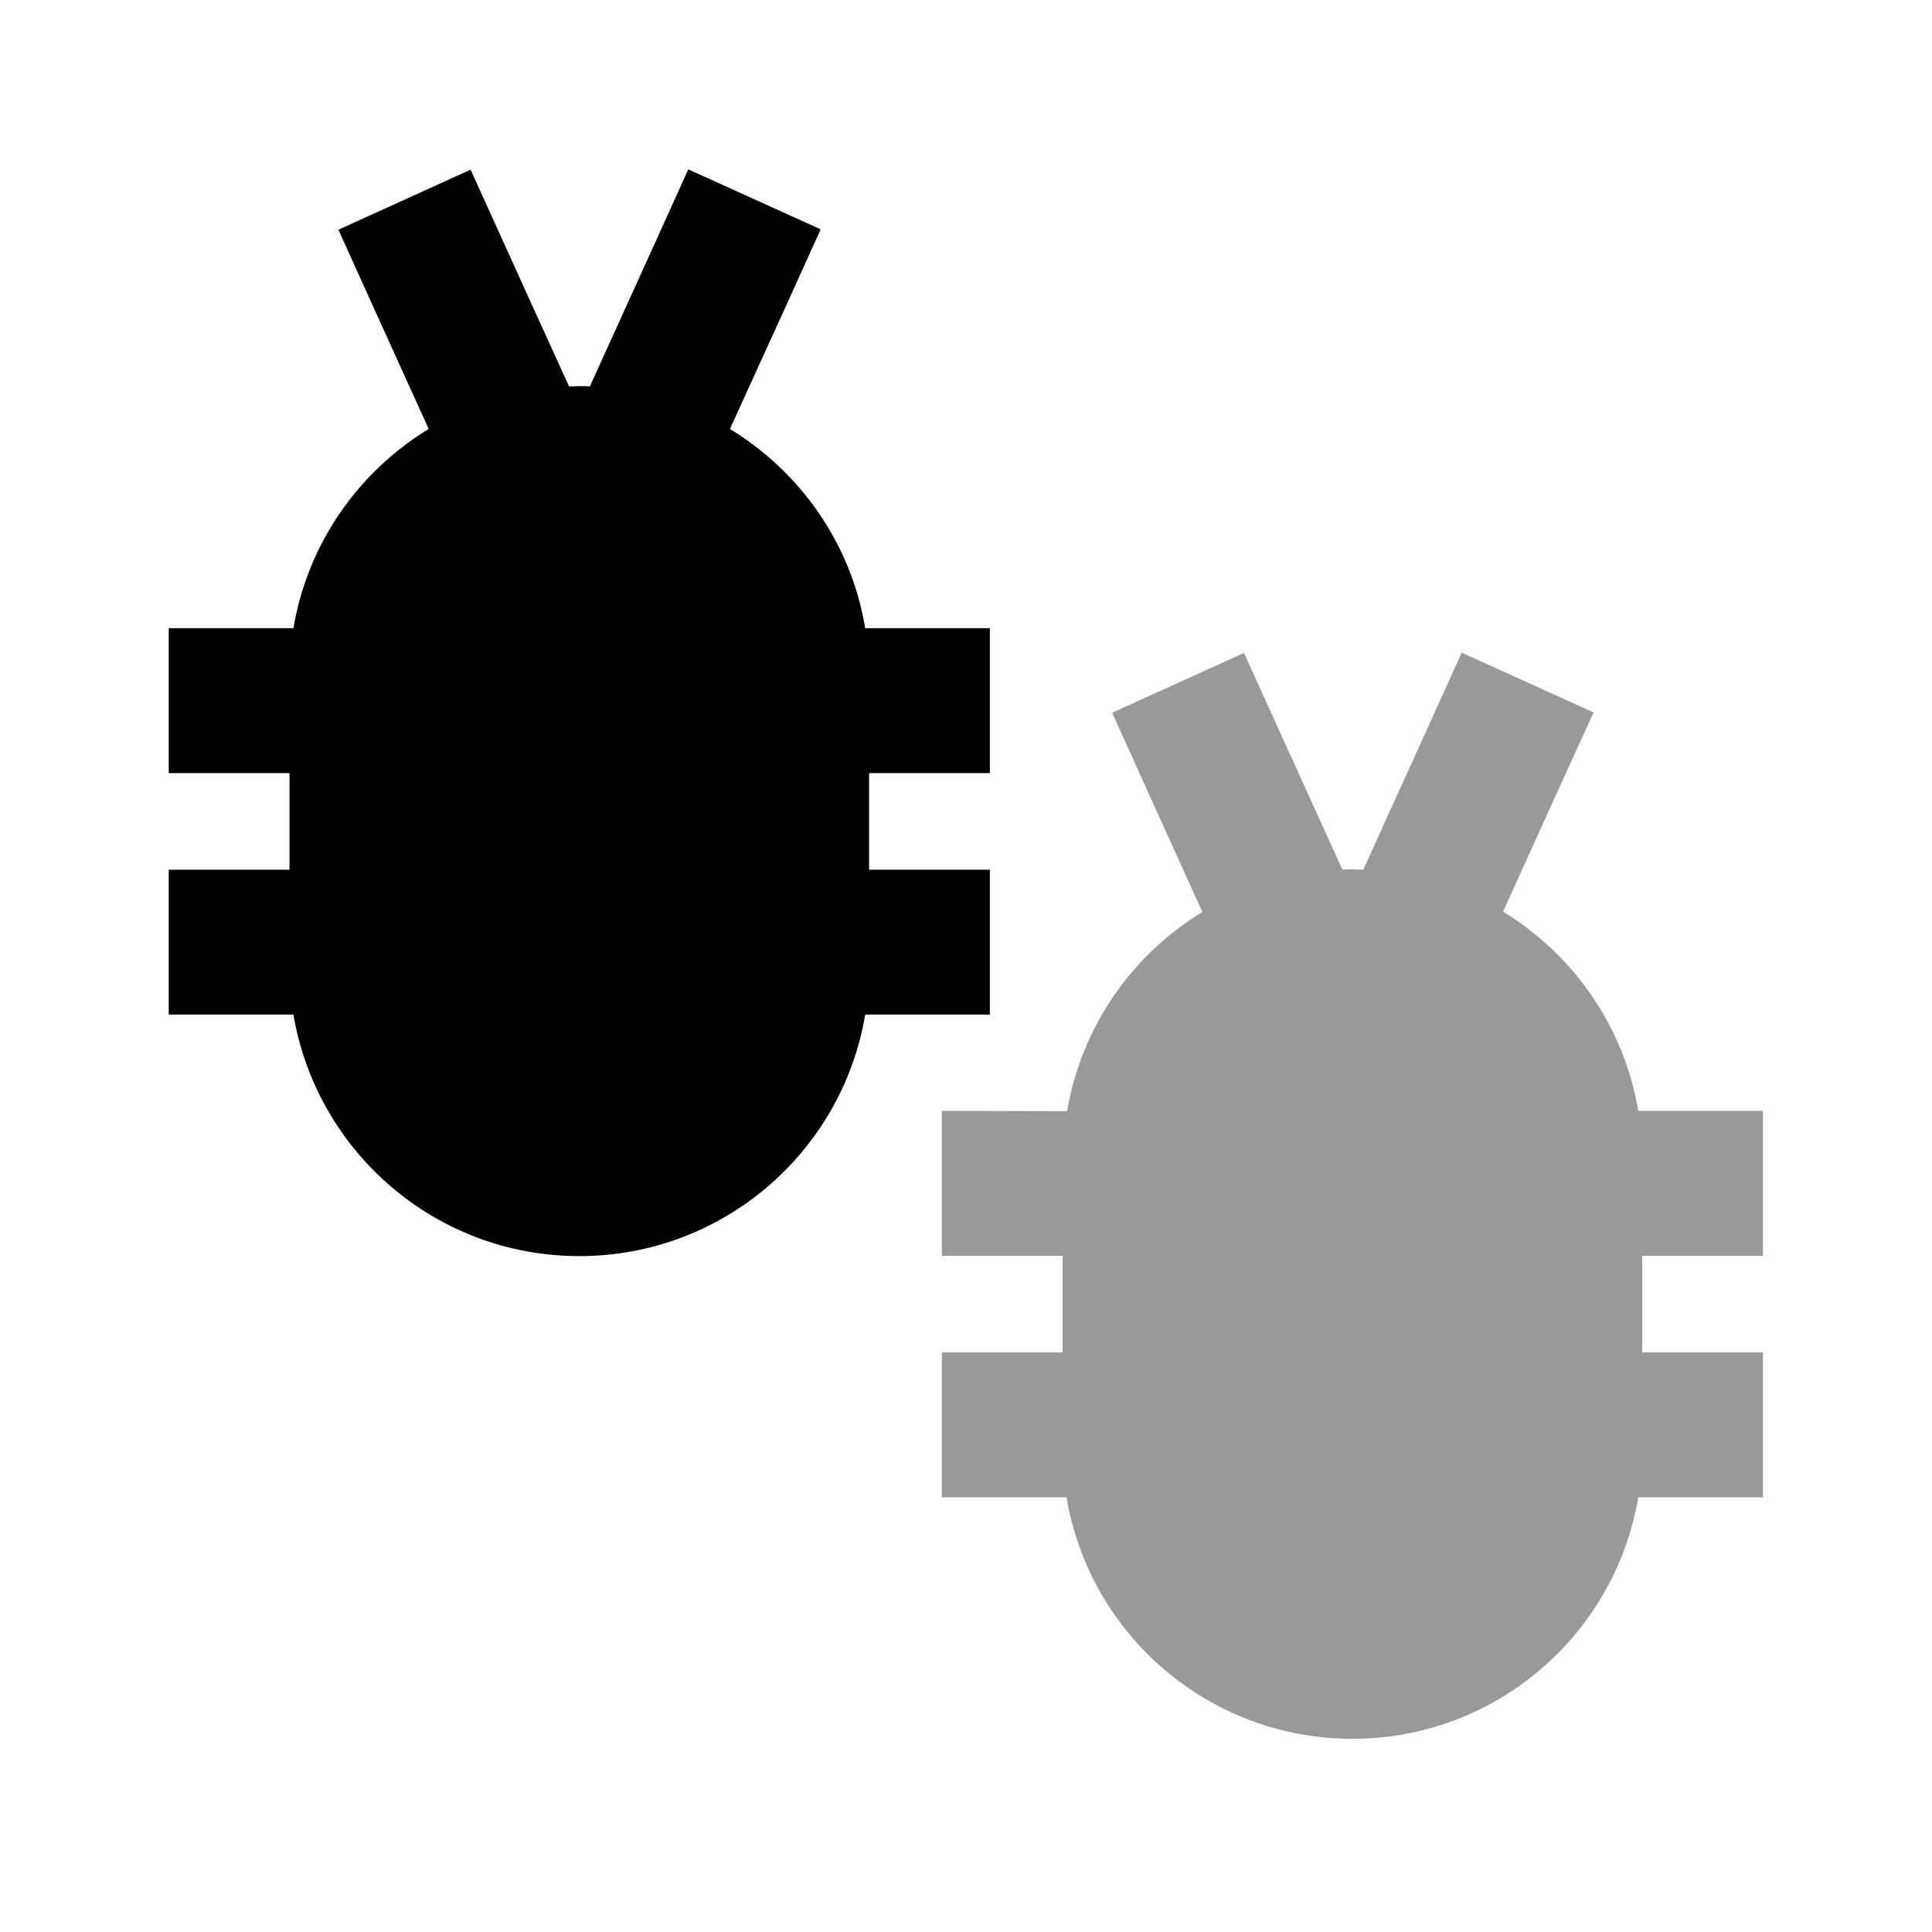
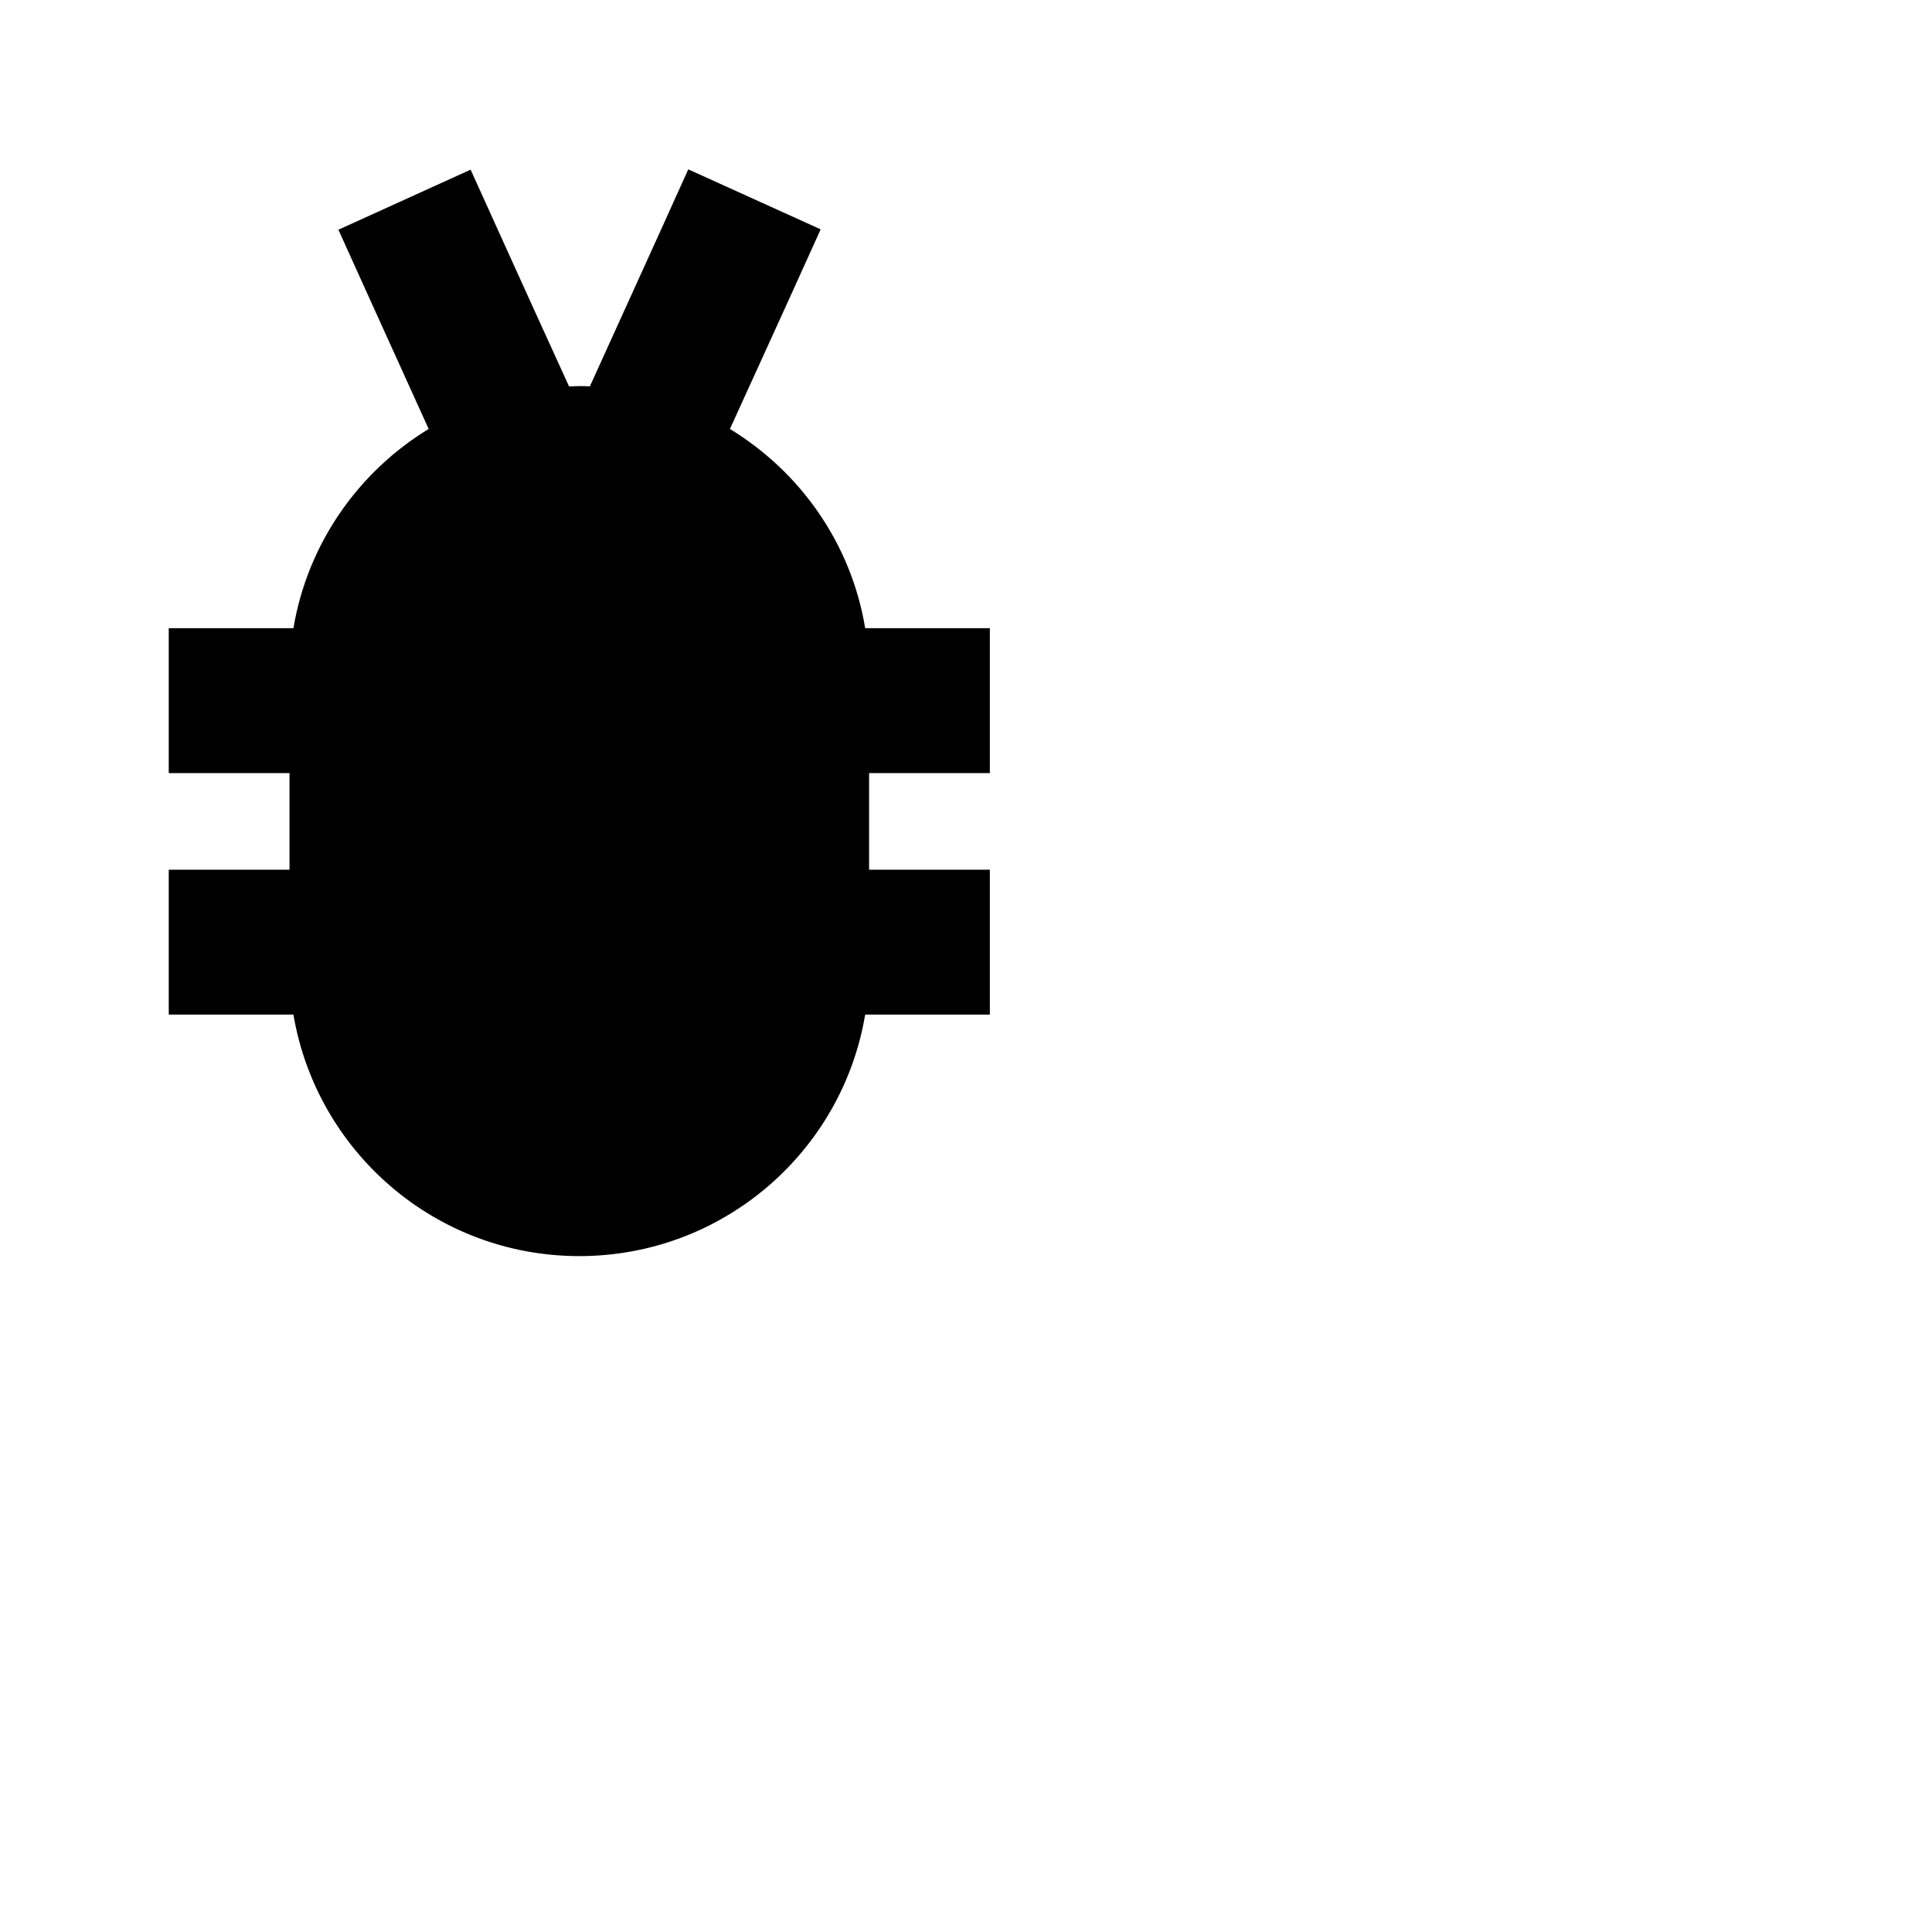
<svg xmlns="http://www.w3.org/2000/svg" viewBox="0 0 640 640">
-   <path opacity=".4" fill="currentColor" d="M312 368L312 416L352 416L352 448L312 448L312 496L353.3 496C360.9 541.4 400.4 576 448 576C495.6 576 535 541.4 542.7 496L584 496L584 448L544 448L544 416L584 416L584 368L542.7 368C538 340 521.2 316.2 497.9 302C512.9 268.9 522.9 246.9 527.9 236L484.2 216.2L474.3 238.1L451.6 288.1C450.5 288.1 449.3 288 448.2 288C447.1 288 445.9 288 444.7 288.1C427.4 250.1 416.6 226.2 412.1 216.3L368.4 236.1C373.3 247 383.3 269 398.3 302.1C375 316.3 358.2 340.1 353.5 368.1L312 368z" />
  <path fill="currentColor" d="M271.8 76.1C266.9 87 256.9 109 241.8 142.1C265.1 156.3 282 180.1 286.6 208.1L327.9 208.1L327.9 256.1L287.9 256.1L287.9 288.1L327.9 288.1L327.9 336.1L286.6 336.1C279 381.5 239.5 416.1 191.9 416.1C144.3 416.1 104.9 381.5 97.2 336.1L55.9 336.1L55.9 288.1L95.9 288.1L95.9 256.1L55.9 256.1L55.9 208.1L97.2 208.1C101.9 180.1 118.7 156.3 142 142.1C127 109 117 87 112.1 76.1L155.9 56.2C160.4 66.1 171.2 90.1 188.5 128C189.7 128 190.8 127.9 192 127.9C193.2 127.9 194.3 127.9 195.4 128L218.1 78L228 56.1L271.7 75.9z" />
</svg>